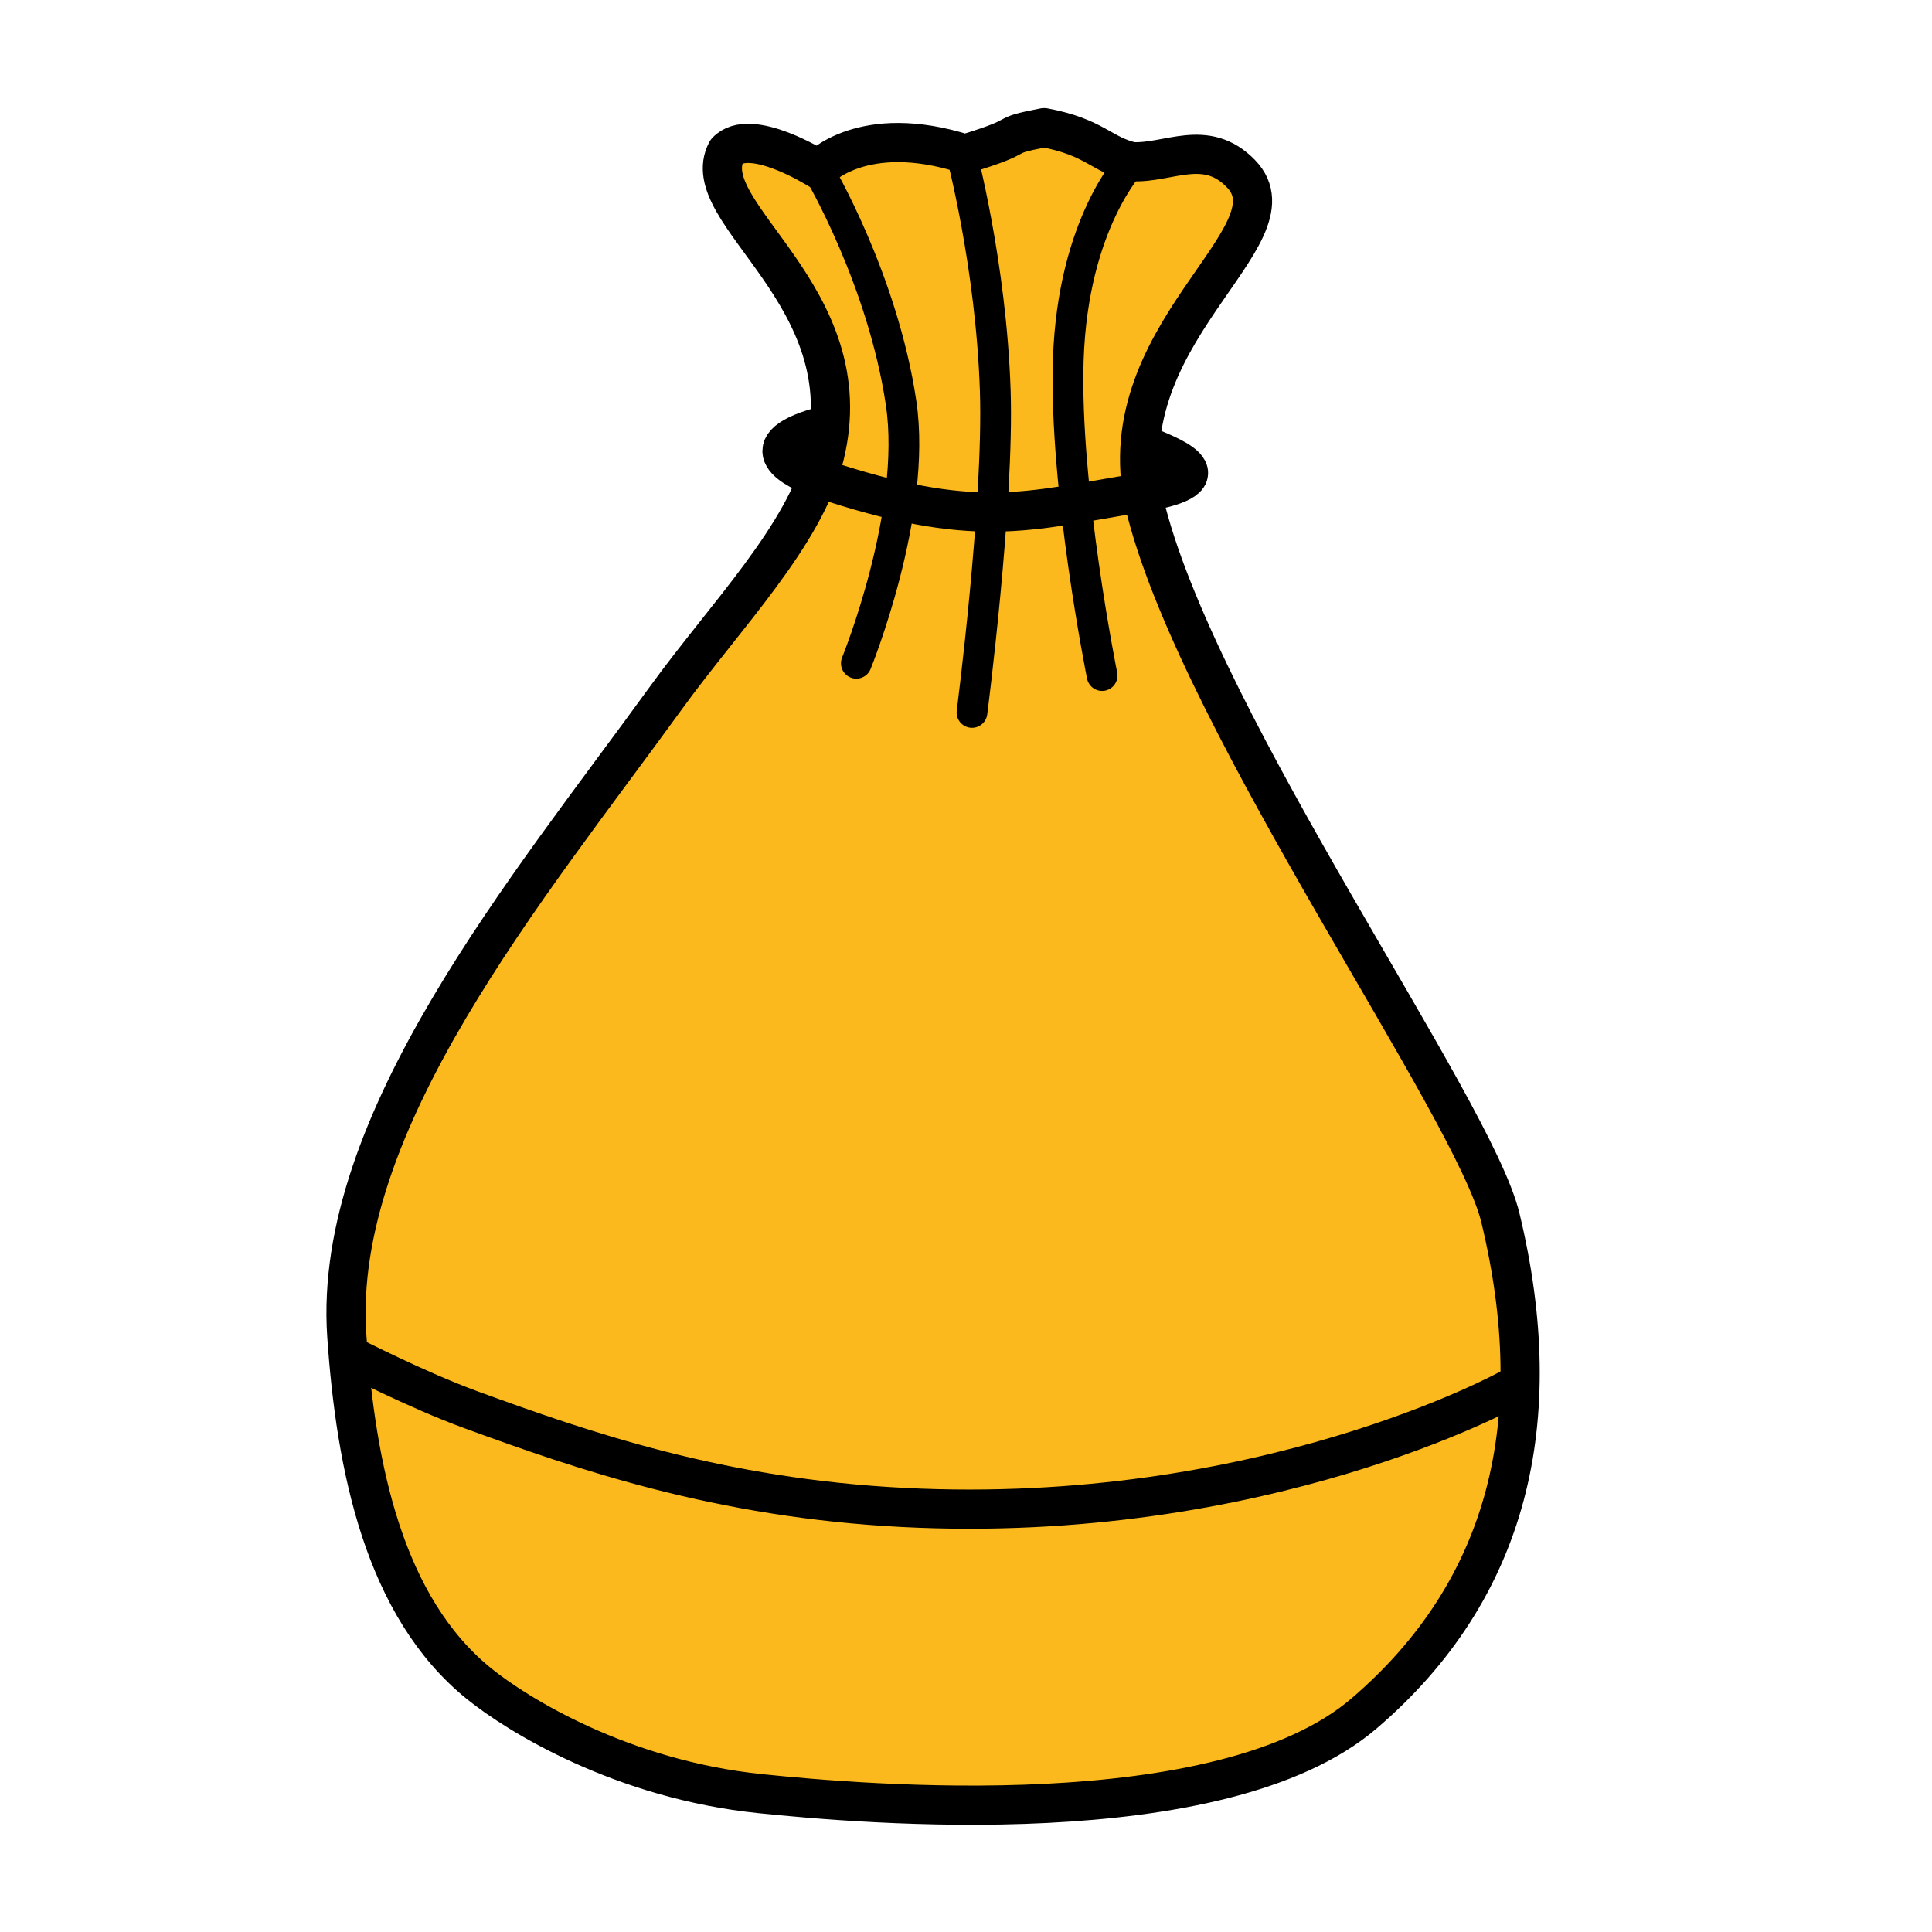
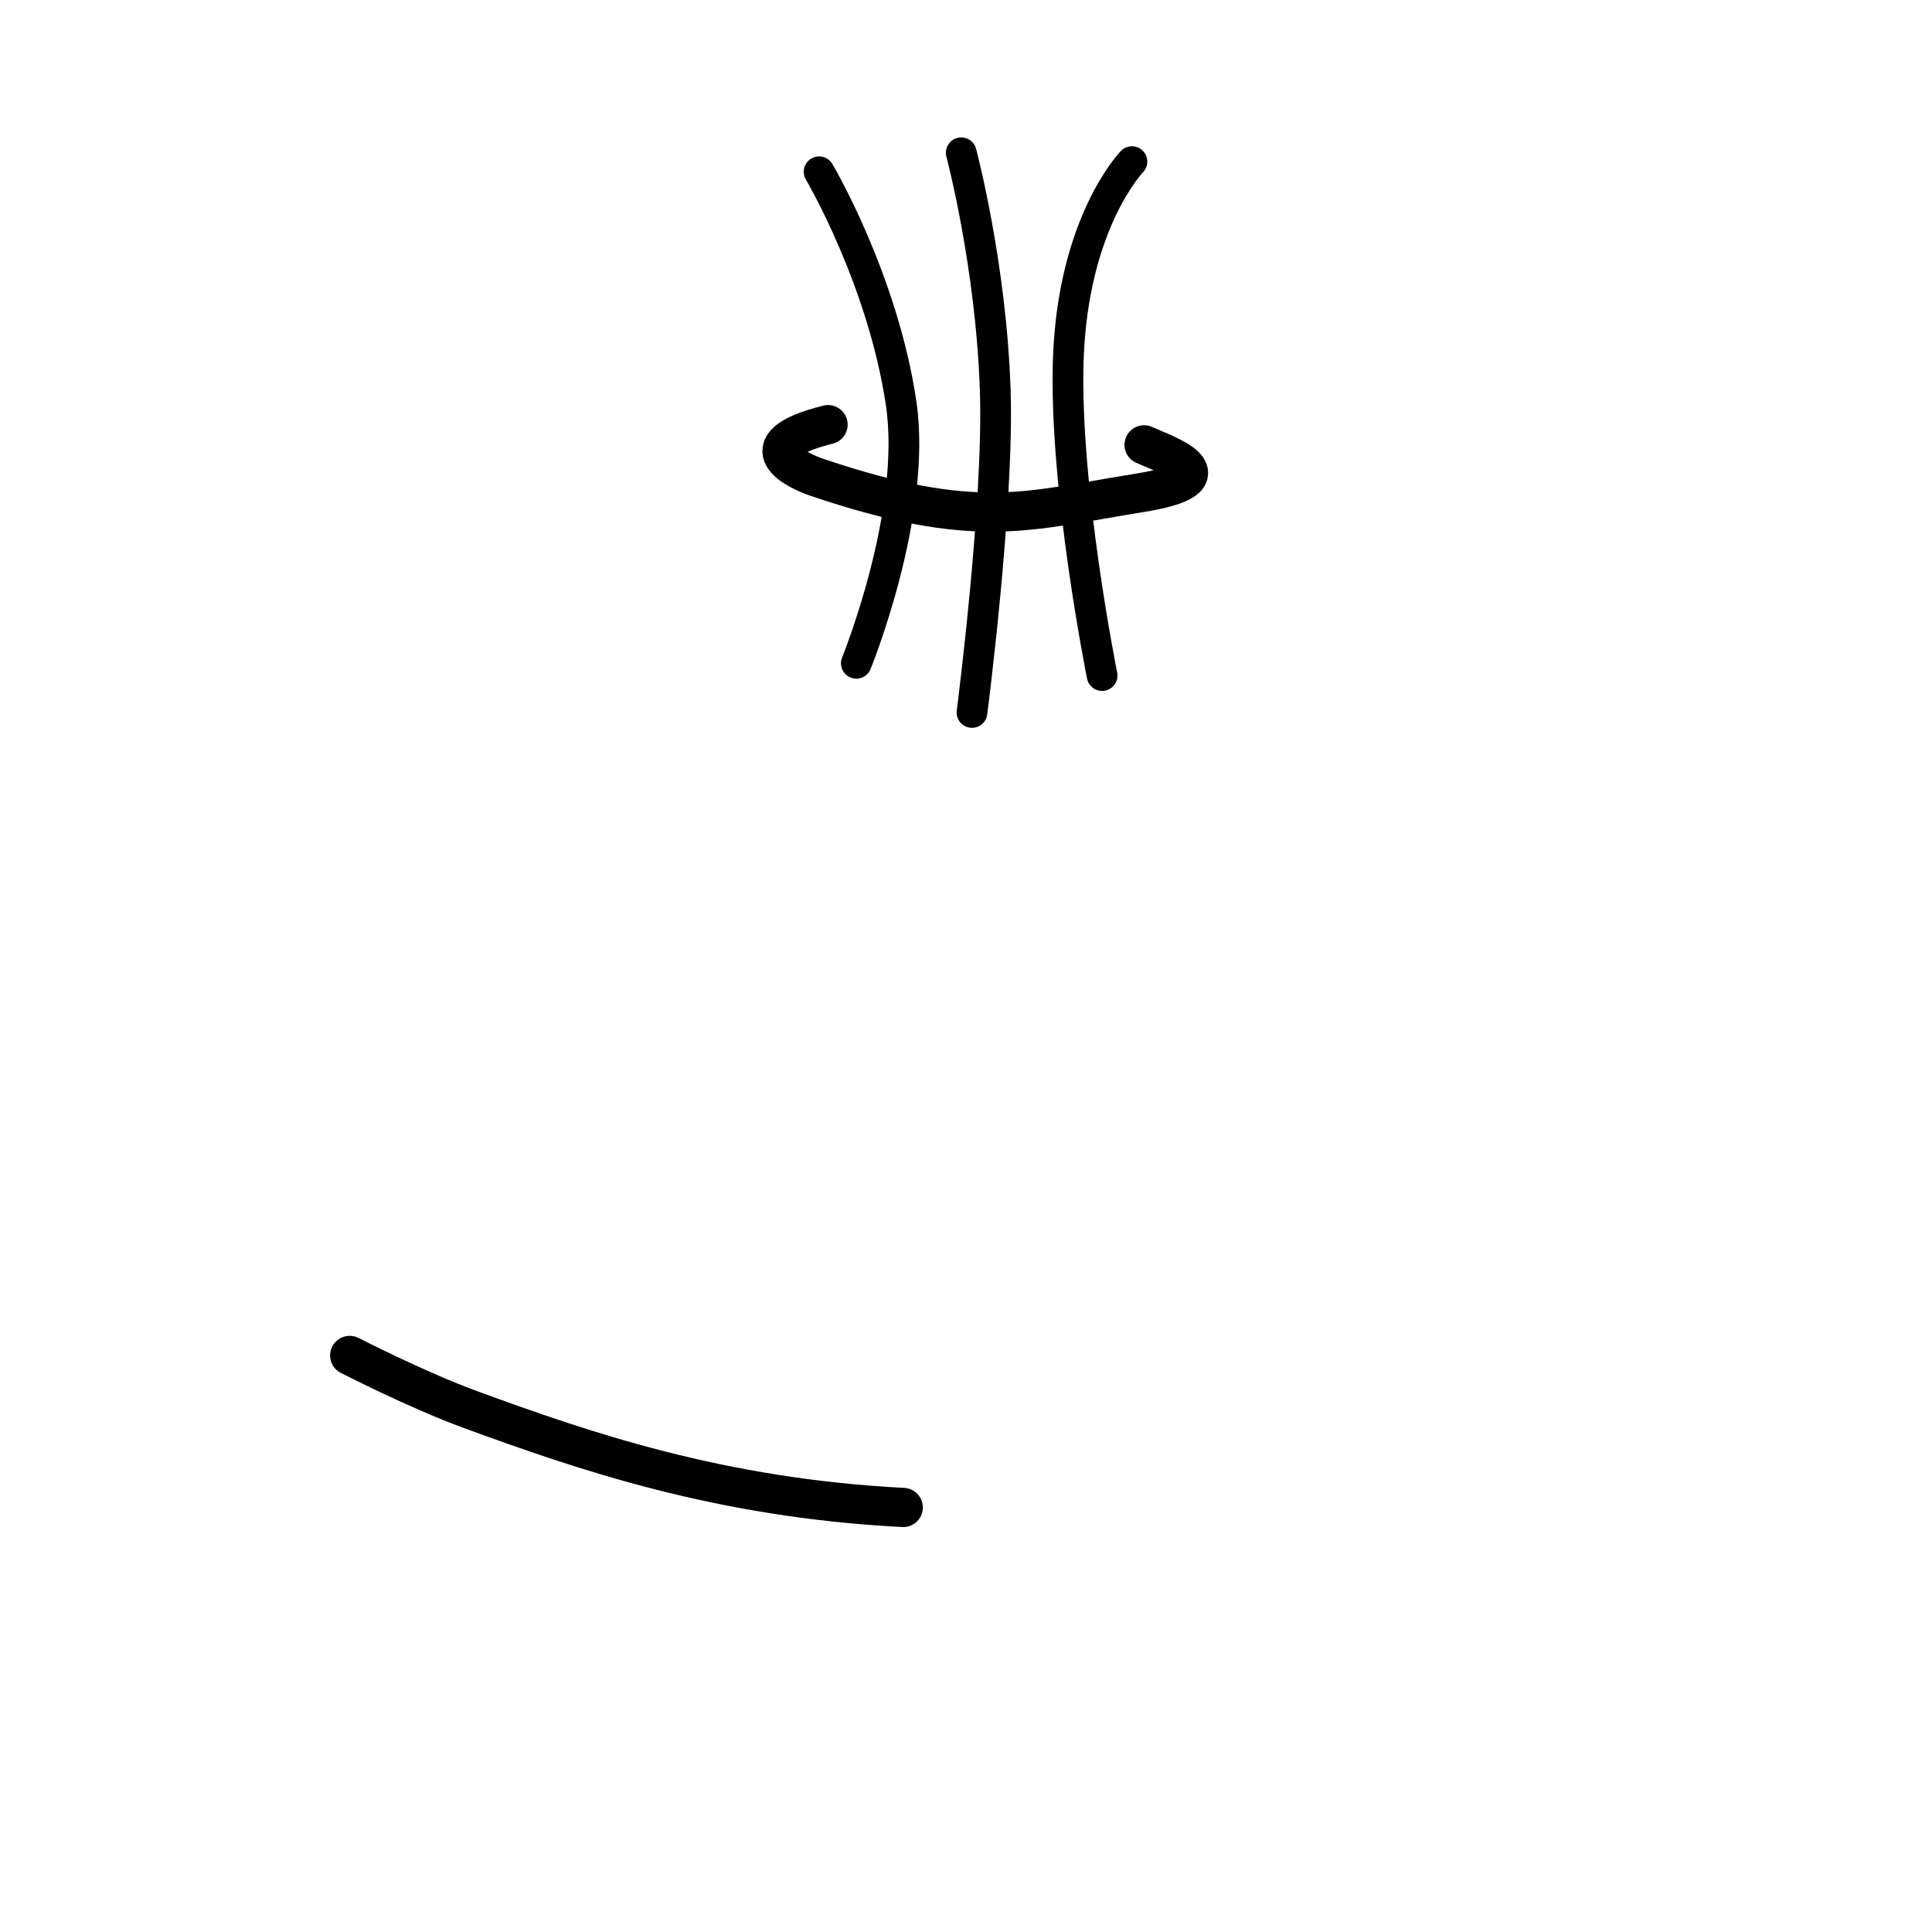
<svg xmlns="http://www.w3.org/2000/svg" width="100%" height="100%" viewBox="0 0 567 567" version="1.1" xml:space="preserve" style="fill-rule:evenodd;clip-rule:evenodd;stroke-linecap:round;stroke-linejoin:round;stroke-miterlimit:1.5;">
  <g id="sack" transform="matrix(0.518,-0.089,0.089,0.518,-33.575,72.952)">
-     <path d="M387,321C292.987,412.85 163.077,523.007 151,642C143.558,715.325 145.826,794.665 191,846C209.362,866.867 260.656,912.103 335.102,932.941C390.072,948.328 584.78,999.735 675,946C766.167,891.701 804.788,802.492 797,686C792.767,622.677 679.613,389.333 669,264C660.433,162.828 780.39,127.386 753,87C737.107,63.566 713.795,74.598 694,70C677.89,63.184 676.127,53.095 649,43C621.053,43.574 641.637,45.169 603,50C549.59,22.276 520.821,44.547 520.821,44.547C520.821,44.547 487.321,14.288 472,26C448.151,56.871 534.234,118.195 497,203C478.615,244.873 427.392,281.537 387,321Z" style="fill:rgb(251,185,30);stroke:black;stroke-width:21.88px;" />
-     <path d="M150.747,653C150.747,653 184.673,678.502 212.189,694.277C269.889,727.357 340.574,766.429 441,789C637.163,833.088 786,781 786,781" style="fill:none;stroke:black;stroke-width:21.88px;" />
+     <path d="M150.747,653C150.747,653 184.673,678.502 212.189,694.277C269.889,727.357 340.574,766.429 441,789" style="fill:none;stroke:black;stroke-width:21.88px;" />
    <path d="M502,186C453,189.667 481.425,208.826 491,214C573.667,258.667 603.532,252.278 667,253C721.664,253.622 683.667,233.667 674,227" style="fill:none;stroke:black;stroke-width:21.88px;" />
    <path d="M521,46C521,46 545.795,111.056 544.244,181C542.862,243.284 495,320 495,320" style="fill:none;stroke:black;stroke-width:17.16px;stroke-linecap:butt;" />
    <g transform="matrix(1,0,0,1,80,3)">
      <path d="M521,46C521,46 526.862,110.311 517.244,180C508.557,242.939 474,355 474,355" style="fill:none;stroke:black;stroke-width:17.16px;stroke-linecap:butt;" />
    </g>
    <g transform="matrix(1,0,0,1,173.094,24)">
      <path d="M521,46C521,46 482.727,73.857 467.244,149C452.881,218.707 456,326 456,326" style="fill:none;stroke:black;stroke-width:17.16px;stroke-linecap:butt;" />
    </g>
  </g>
</svg>